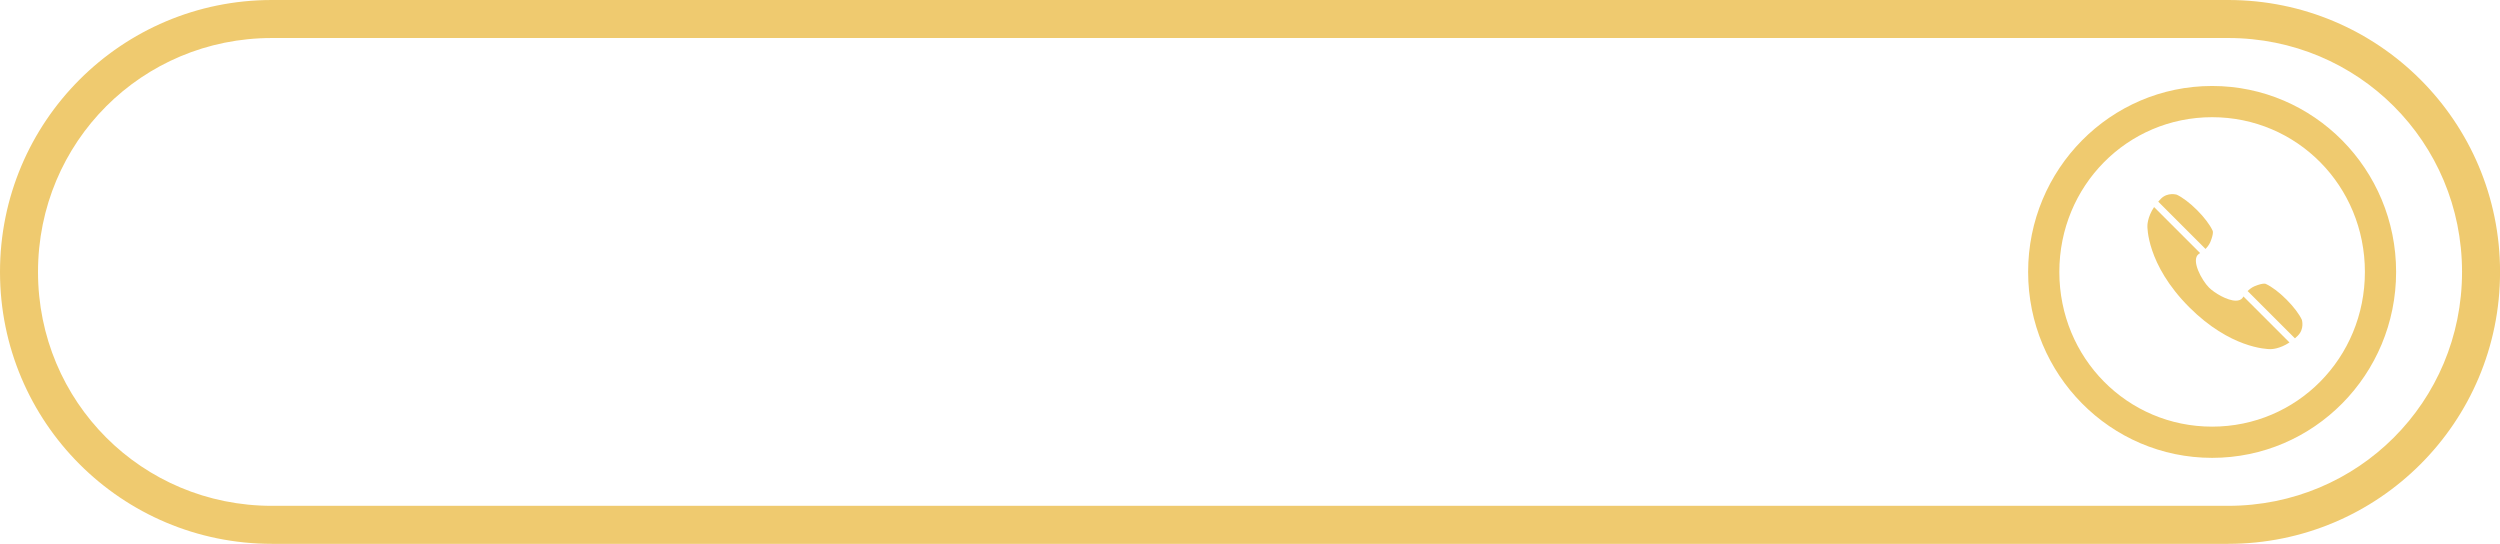
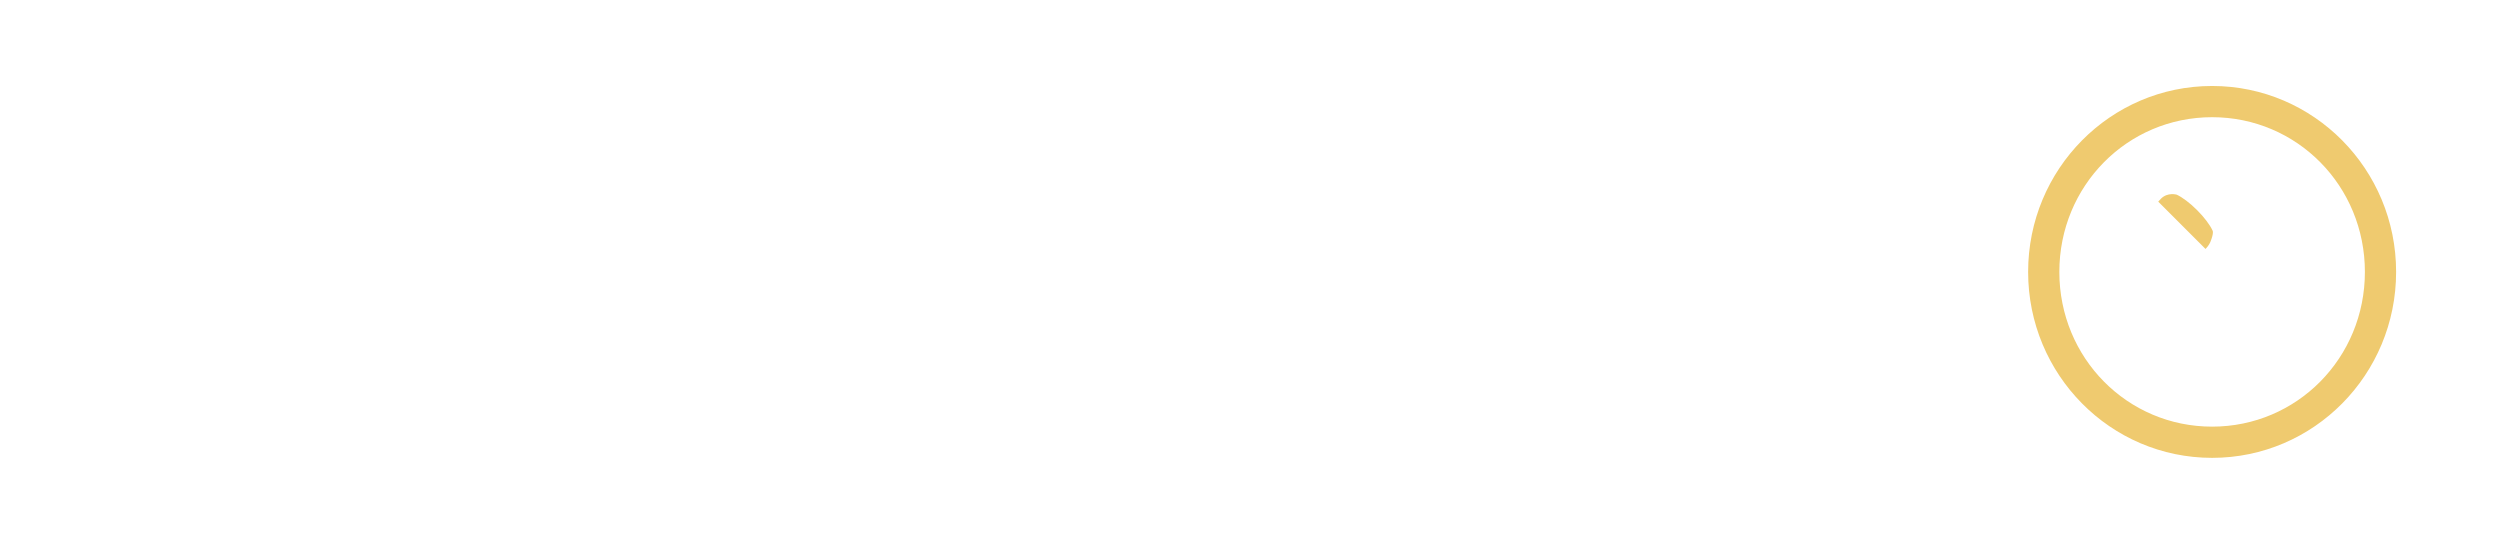
<svg xmlns="http://www.w3.org/2000/svg" fill="#000000" height="348.5" preserveAspectRatio="xMidYMid meet" version="1" viewBox="0.0 -0.0 1601.9 348.5" width="1601.9" zoomAndPan="magnify">
  <g>
    <g fill="#efca6f">
      <g color="#000000" id="change1_2">
-         <path d="m 9609.438,4157.938 c -96.315,0 -174.234,77.919 -174.234,174.234 0,96.315 77.919,174.234 174.234,174.234 h 1253.465 c 96.316,0 174.235,-77.919 174.235,-174.234 0,-96.315 -77.919,-174.234 -174.235,-174.234 z m 0,24.355 h 1253.465 c 83.244,0 149.879,66.635 149.879,149.879 0,83.244 -66.635,149.881 -149.879,149.881 H 9609.438 c -83.244,0 -149.879,-66.637 -149.879,-149.881 0,-83.244 66.635,-149.879 149.879,-149.879 z" transform="translate(-9435.203 -4157.938)" />
        <path d="m 10852.639,4213.031 c -65.202,0 -117.893,53.371 -117.893,119.141 0,65.769 52.691,119.141 117.893,119.141 65.202,0 117.894,-53.371 117.894,-119.141 0,-65.77 -52.692,-119.141 -117.894,-119.141 z m 0,20 c 54.343,0 97.894,43.983 97.894,99.141 0,55.158 -43.551,99.141 -97.894,99.141 -54.344,0 -97.893,-43.983 -97.893,-99.141 0,-55.158 43.549,-99.141 97.893,-99.141 z" transform="translate(-9435.203 -4157.938)" />
      </g>
      <g id="change1_1">
        <path d="m 1448.64,1091.14 c 1.09,-1.09 2.64,-2.97 3.45,-4.95 2.79,-6.84 1.52,-8.17 1.52,-8.17 -1.83,-3.95 -5.76,-9.23 -10.94,-14.42 -5.19,-5.19 -10.48,-9.11 -14.42,-10.95 0,0 -6.42,-1.98 -11.24,2.86 -0.03,-0.01 0,0 -0.05,0.05 -0.01,0.01 -0.02,0.01 -0.02,0.01 l 0.01,0.01 c -0.66,0.67 -1.28,1.34 -1.85,2 z" transform="matrix(.903 0 0 .903 105.074 -825.792)" />
-         <path d="m 1517.02,1141.43 c -1.83,-3.95 -5.75,-9.23 -10.95,-14.42 -5.18,-5.19 -10.48,-9.11 -14.42,-10.94 0,0 -1.32,-1.28 -8.17,1.52 -1.98,0.8 -3.86,2.36 -4.95,3.44 l 33.57,33.56 c 0.66,-0.57 1.33,-1.19 2,-1.85 v 0 c 0,0 0,-0.01 0.01,-0.02 0.05,-0.05 0.06,-0.03 0.05,-0.05 4.84,-4.82 2.86,-11.24 2.86,-11.24 z" transform="matrix(.903 0 0 .903 105.074 -825.792)" />
-         <path d="m 1474.95,1125.84 c -1.06,1.43 -2.74,2.01 -4.75,2.01 -6.11,0 -15.25,-5.47 -19.08,-9.3 -5.1,-5.1 -13.06,-19.54 -7.29,-23.84 0.33,-0.2 0.65,-0.41 0.99,-0.63 l -32.67,-32.66 c -4.93,7.47 -4.73,13.43 -4.73,13.43 0,0 -0.85,27.12 29.71,57.68 28.94,28.94 54.8,29.71 57.45,29.71 0.15,0 0.22,0 0.22,0 0,0 0.03,0 0.1,0 0.81,0 6.43,-0.17 13.33,-4.73 l -32.67,-32.66 c -0.2,0.34 -0.42,0.67 -0.61,0.99 z" transform="matrix(.903 0 0 .903 105.074 -825.792)" />
      </g>
    </g>
  </g>
</svg>